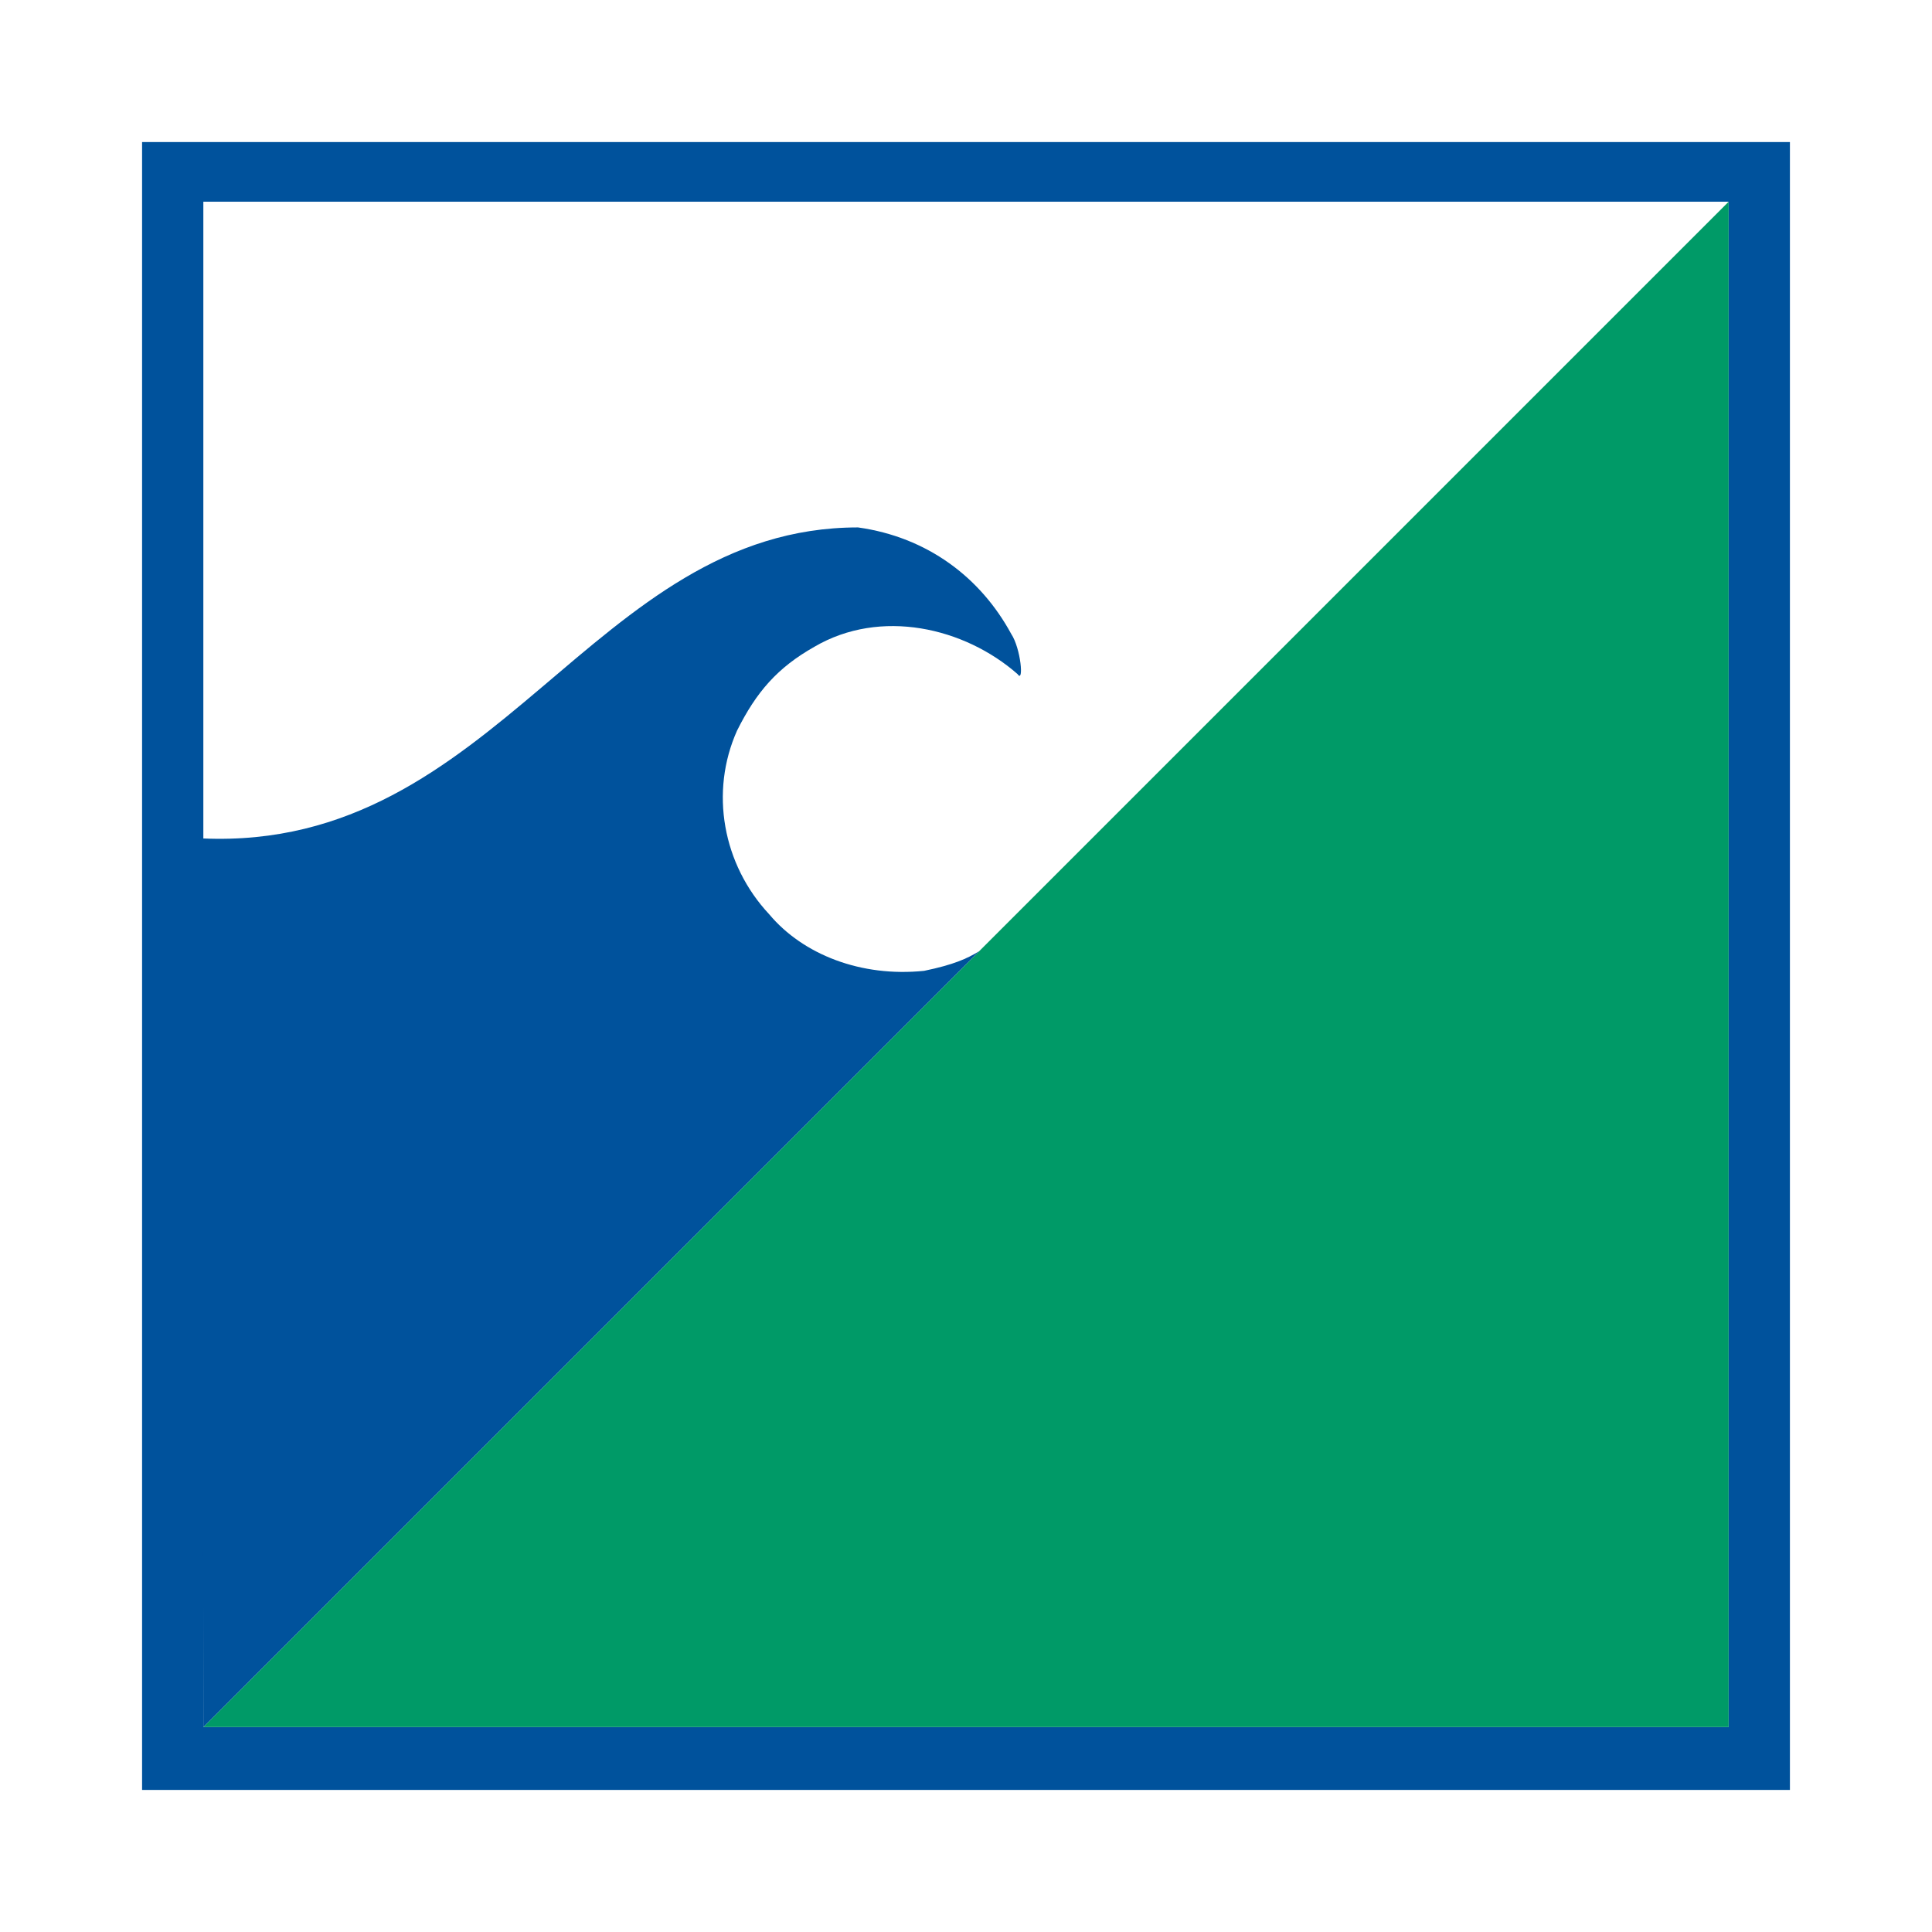
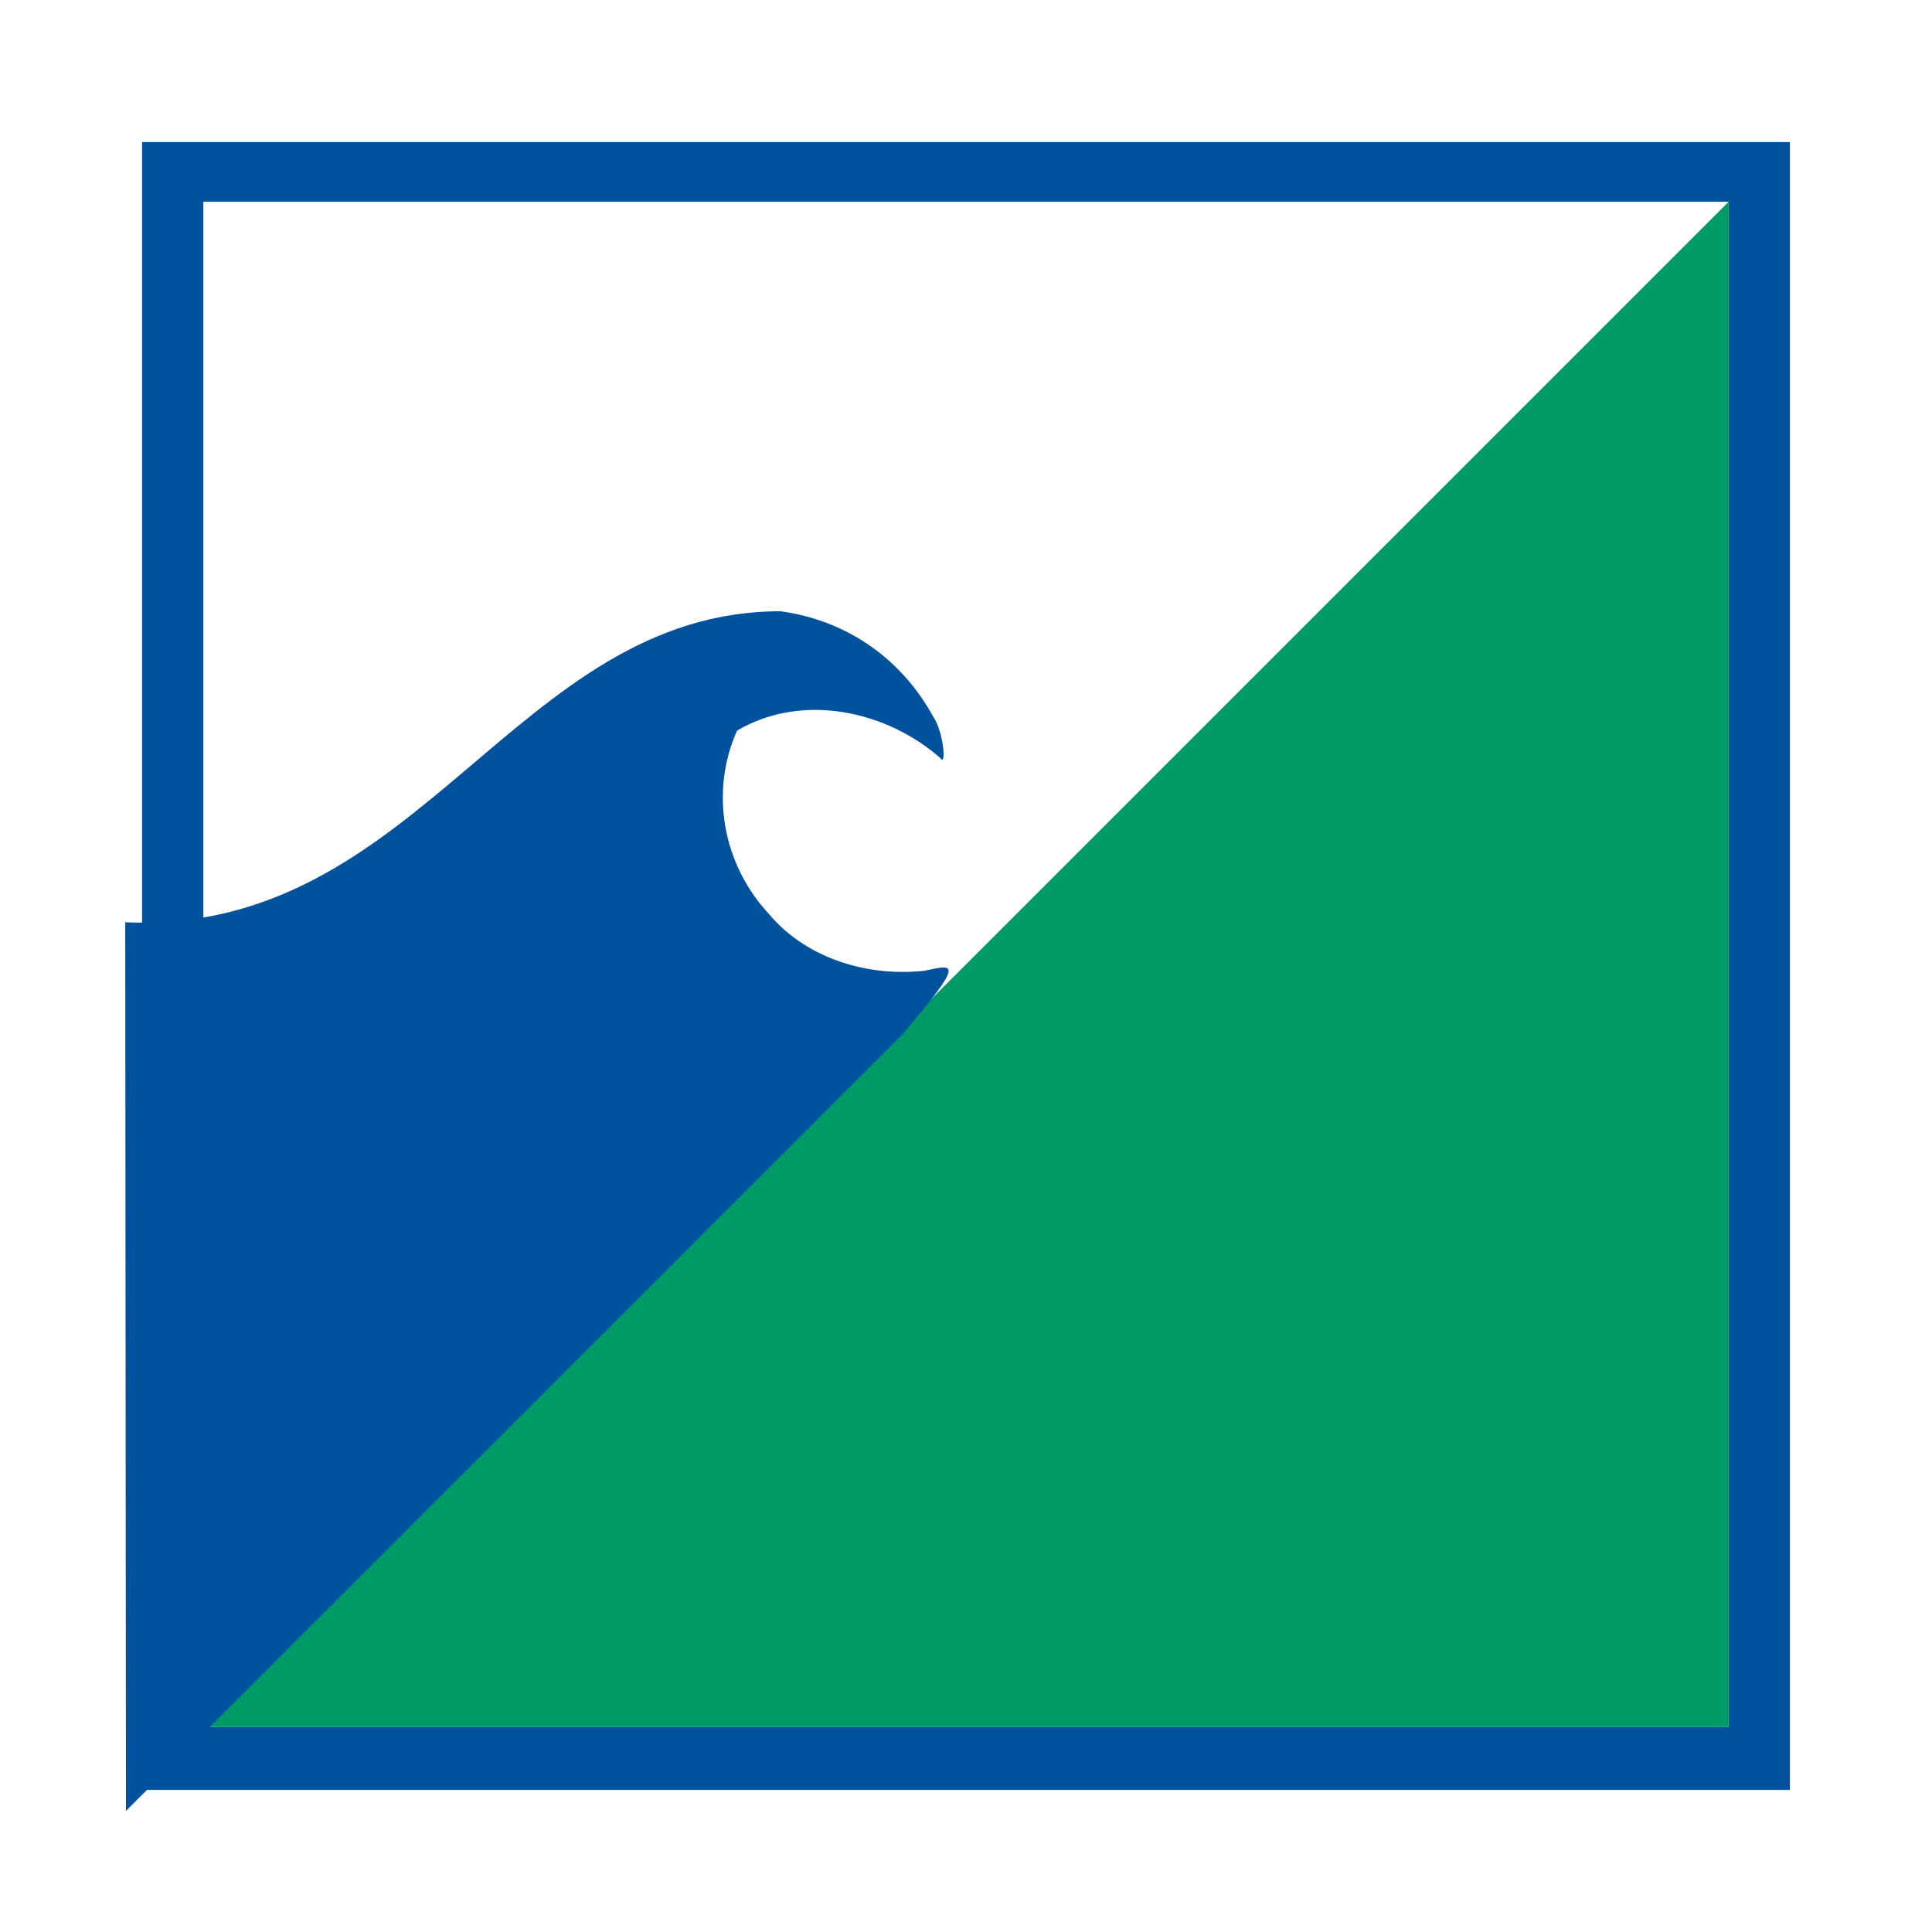
<svg xmlns="http://www.w3.org/2000/svg" version="1.0" id="Layer_1" x="0px" y="0px" width="192.756px" height="192.756px" viewBox="0 0 192.756 192.756" enable-background="new 0 0 192.756 192.756" xml:space="preserve">
  <g>
-     <polygon fill-rule="evenodd" clip-rule="evenodd" fill="#FFFFFF" points="0,0 192.756,0 192.756,192.756 0,192.756 0,0  " />
    <polygon fill-rule="evenodd" clip-rule="evenodd" fill="#00529C" points="14.175,178.582 178.581,178.582 178.581,14.173    14.175,14.173 14.175,178.582  " />
    <polygon fill-rule="evenodd" clip-rule="evenodd" fill="#FFFFFF" points="20.288,172.309 172.467,172.309 172.467,20.125    20.288,20.125 20.288,172.309  " />
    <polygon fill-rule="evenodd" clip-rule="evenodd" fill="#009A67" points="172.467,20.125 172.467,172.309 20.288,172.309    172.467,20.125  " />
-     <path fill-rule="evenodd" clip-rule="evenodd" fill="#00529C" d="M92.197,96.861c-6.273,0.643-12.065-1.609-15.443-5.631   c-4.665-4.987-5.952-12.227-3.217-18.34c1.93-3.86,4.021-6.273,7.721-8.364c6.596-3.861,14.961-1.931,20.27,2.734   c0.645,0.965,0.322-2.574-0.643-4.021c-3.057-5.631-8.365-9.653-15.283-10.618c-26.543,0-35.948,32.318-65.386,31.03l0.072,88.658   l77.401-77.404C96.49,95.638,95.149,96.25,92.197,96.861L92.197,96.861z" />
+     <path fill-rule="evenodd" clip-rule="evenodd" fill="#00529C" d="M92.197,96.861c-6.273,0.643-12.065-1.609-15.443-5.631   c-4.665-4.987-5.952-12.227-3.217-18.34c6.596-3.861,14.961-1.931,20.27,2.734   c0.645,0.965,0.322-2.574-0.643-4.021c-3.057-5.631-8.365-9.653-15.283-10.618c-26.543,0-35.948,32.318-65.386,31.03l0.072,88.658   l77.401-77.404C96.49,95.638,95.149,96.25,92.197,96.861L92.197,96.861z" />
  </g>
</svg>